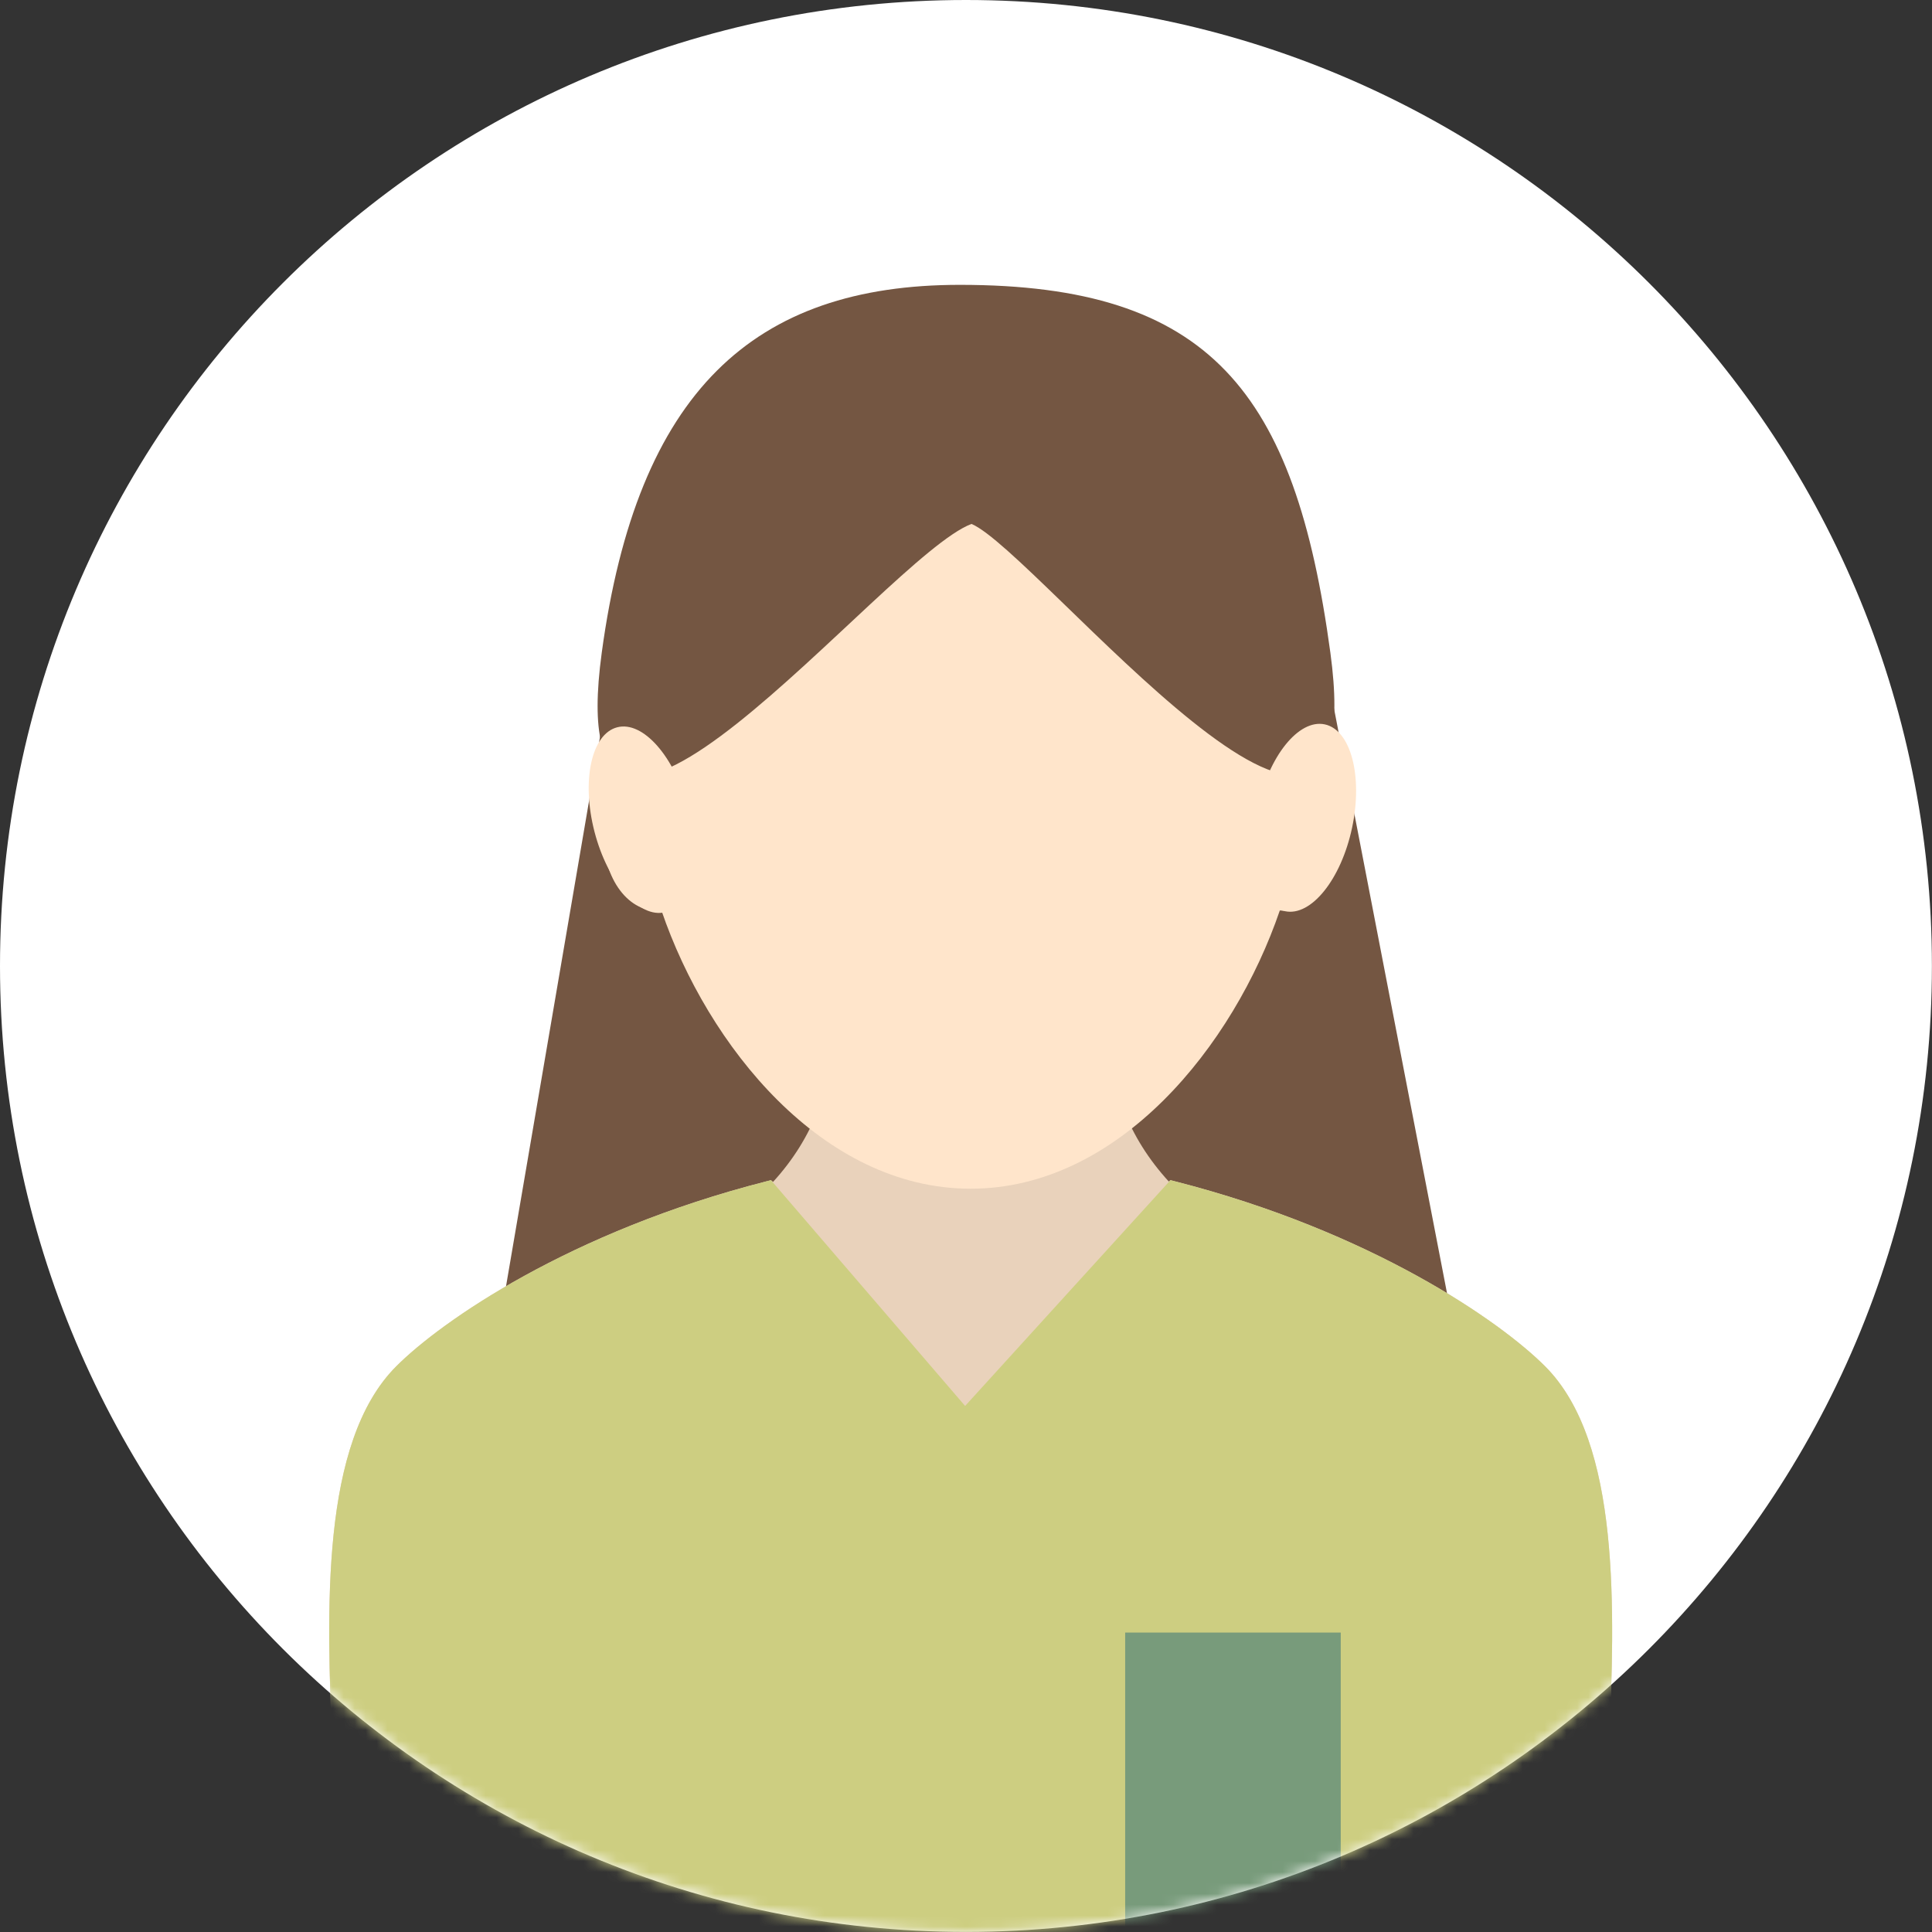
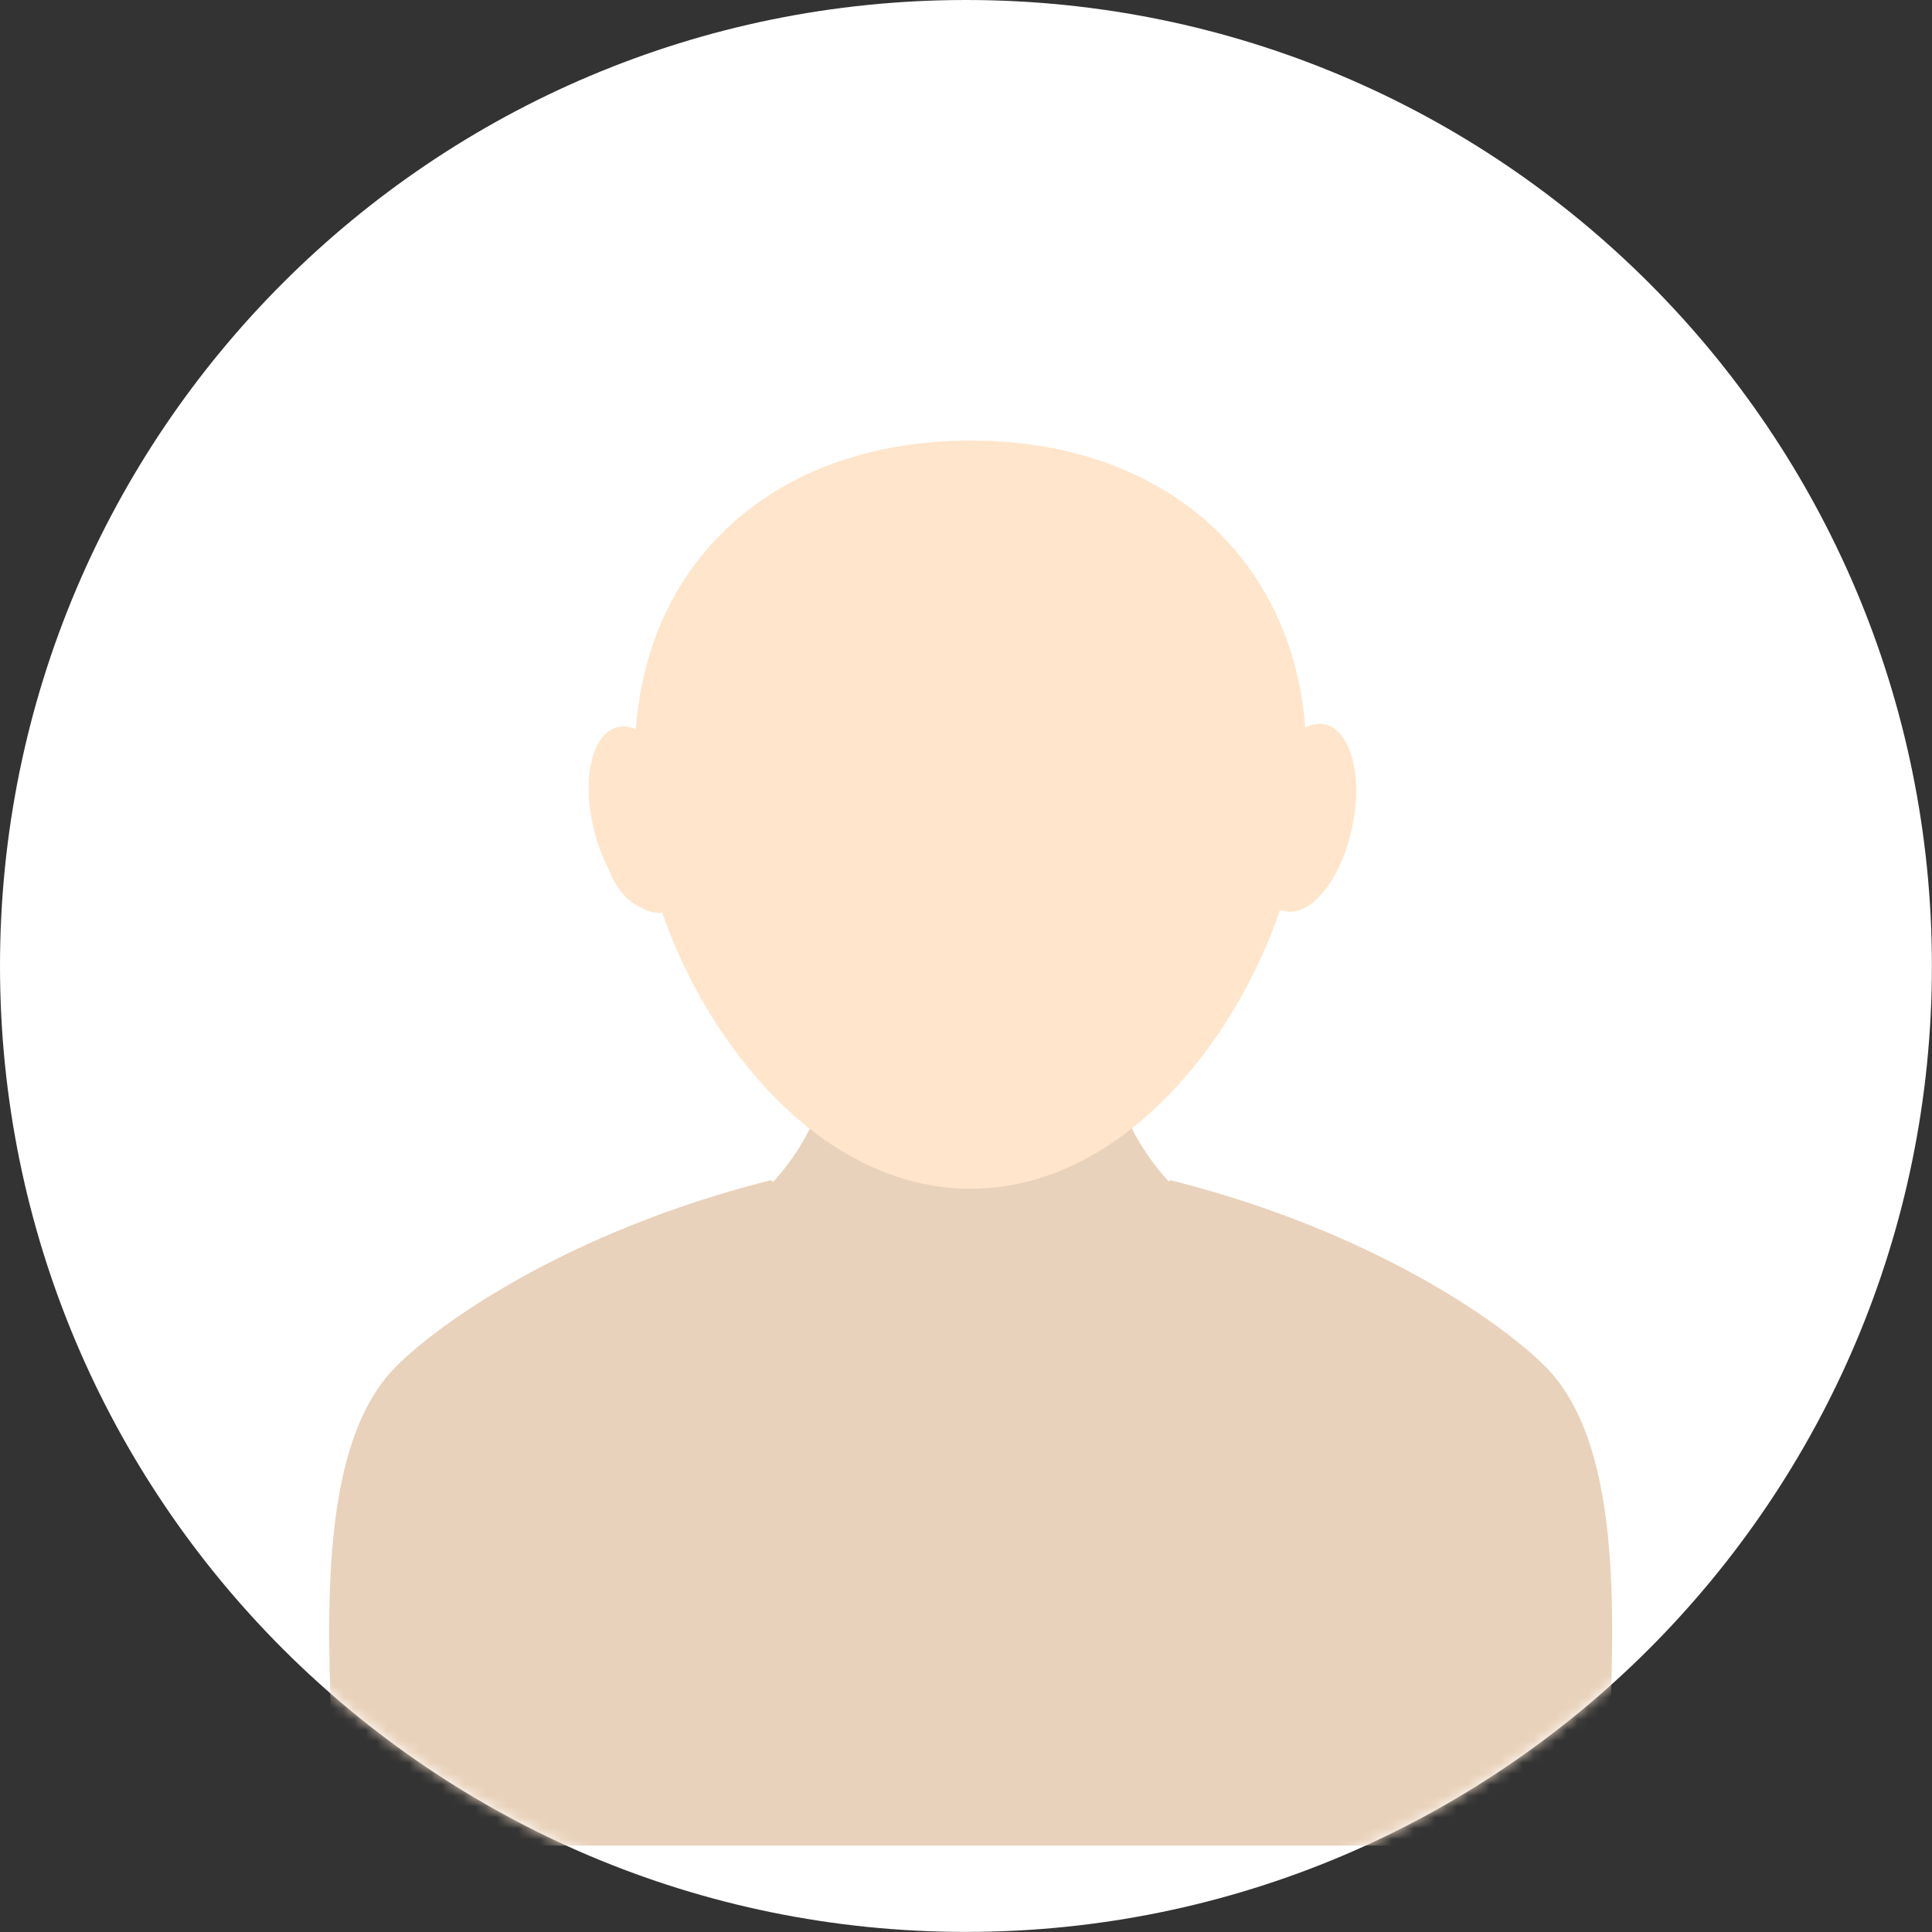
<svg xmlns="http://www.w3.org/2000/svg" width="177" height="177" viewBox="0 0 177 177" fill="none">
  <rect x="0" y="0" width="177" height="177" fill="#333333" stroke="none" />
  <path d="M88.496 176.992C137.371 176.992 176.992 137.371 176.992 88.496C176.992 39.621 137.371 0 88.496 0C39.621 0 0 39.621 0 88.496C0 137.371 39.621 176.992 88.496 176.992Z" fill="white" />
-   <path d="M55 67.334L41 149.166H138.5L119.334 50L55 67.334Z" fill="#745642" />
  <mask id="mask0_580_3913" style="mask-type:luminance" maskUnits="userSpaceOnUse" x="0" y="0" width="177" height="177">
    <path d="M88.496 176.992C137.371 176.992 176.992 137.371 176.992 88.496C176.992 39.621 137.371 0 88.496 0C39.621 0 0 39.621 0 88.496C0 137.371 39.621 176.992 88.496 176.992Z" fill="white" />
  </mask>
  <g mask="url(#mask0_580_3913)">
    <path d="M147.189 169.084H30.669V168.188C30.669 165.756 30.557 162.972 30.439 160.027C29.94 147.61 29.316 132.158 36.31 125.165C40.435 121.037 52.214 112.831 70.191 108.234L70.631 108.121L70.824 108.279C74.475 104.288 76.323 99.472 76.323 93.956V91.887H101.535V93.956C101.535 99.42 103.399 104.227 107.077 108.244L107.231 108.121L107.669 108.234C125.648 112.831 137.427 121.041 141.547 125.165C148.543 132.158 147.917 147.611 147.419 160.031C147.3 162.975 147.19 165.757 147.19 168.188L147.189 169.084Z" fill="#E9D2BB" />
-     <path d="M147.189 180.723H30.669V168.188C30.669 165.756 30.557 162.972 30.439 160.027C29.94 147.61 29.316 132.158 36.31 125.165C40.435 121.037 52.214 112.831 70.191 108.234L70.631 108.121L88.419 128.806L107.231 108.121L107.669 108.234C125.648 112.831 137.427 121.041 141.547 125.165C148.543 132.158 147.917 147.611 147.419 160.031C147.3 162.975 147.19 165.757 147.19 168.188L147.189 180.723Z" fill="#CDCE81" />
-     <path d="M122.832 149.568H103.082V181.068H122.832V149.568Z" fill="#789B7B" />
    <path d="M88.923 108.903C75.36 108.903 64.839 95.841 60.599 83.415C57.615 83.741 55.246 80.504 55.246 76.389C55.246 73.588 56.399 71.114 58.175 69.996C58.171 69.764 58.165 69.562 58.165 69.364C58.165 52.019 70.526 40.361 88.923 40.361C107.321 40.361 119.681 52.019 119.681 69.364C119.681 69.569 119.678 69.775 119.673 69.982C121.456 71.093 122.618 73.573 122.618 76.388C122.618 80.514 120.24 83.78 117.251 83.411C113.007 95.841 102.487 108.903 88.923 108.903Z" fill="#FFE5CB" />
-     <path d="M121.882 59.794C118.633 35.859 110.844 26.096 87.936 26.096C69.05 26.096 58.379 35.86 55.129 59.794C51.052 89.796 81.002 51 89.003 48C95.003 50.5 125.955 89.796 121.882 59.794Z" fill="#745642" />
    <path d="M63.019 73.987C64.236 78.664 63.304 82.953 60.946 83.566C58.583 84.181 55.682 80.886 54.467 76.21C53.252 71.533 54.181 67.244 56.543 66.631C58.904 66.016 61.806 69.31 63.019 73.987Z" fill="#FFE5CB" />
    <path d="M115.225 74.002C116.231 69.275 118.981 65.856 121.368 66.363C123.757 66.871 124.876 71.113 123.869 75.841C122.864 80.568 120.113 83.988 117.727 83.48C115.34 82.97 114.219 78.728 115.225 74.002Z" fill="#FFE5CB" />
  </g>
</svg>